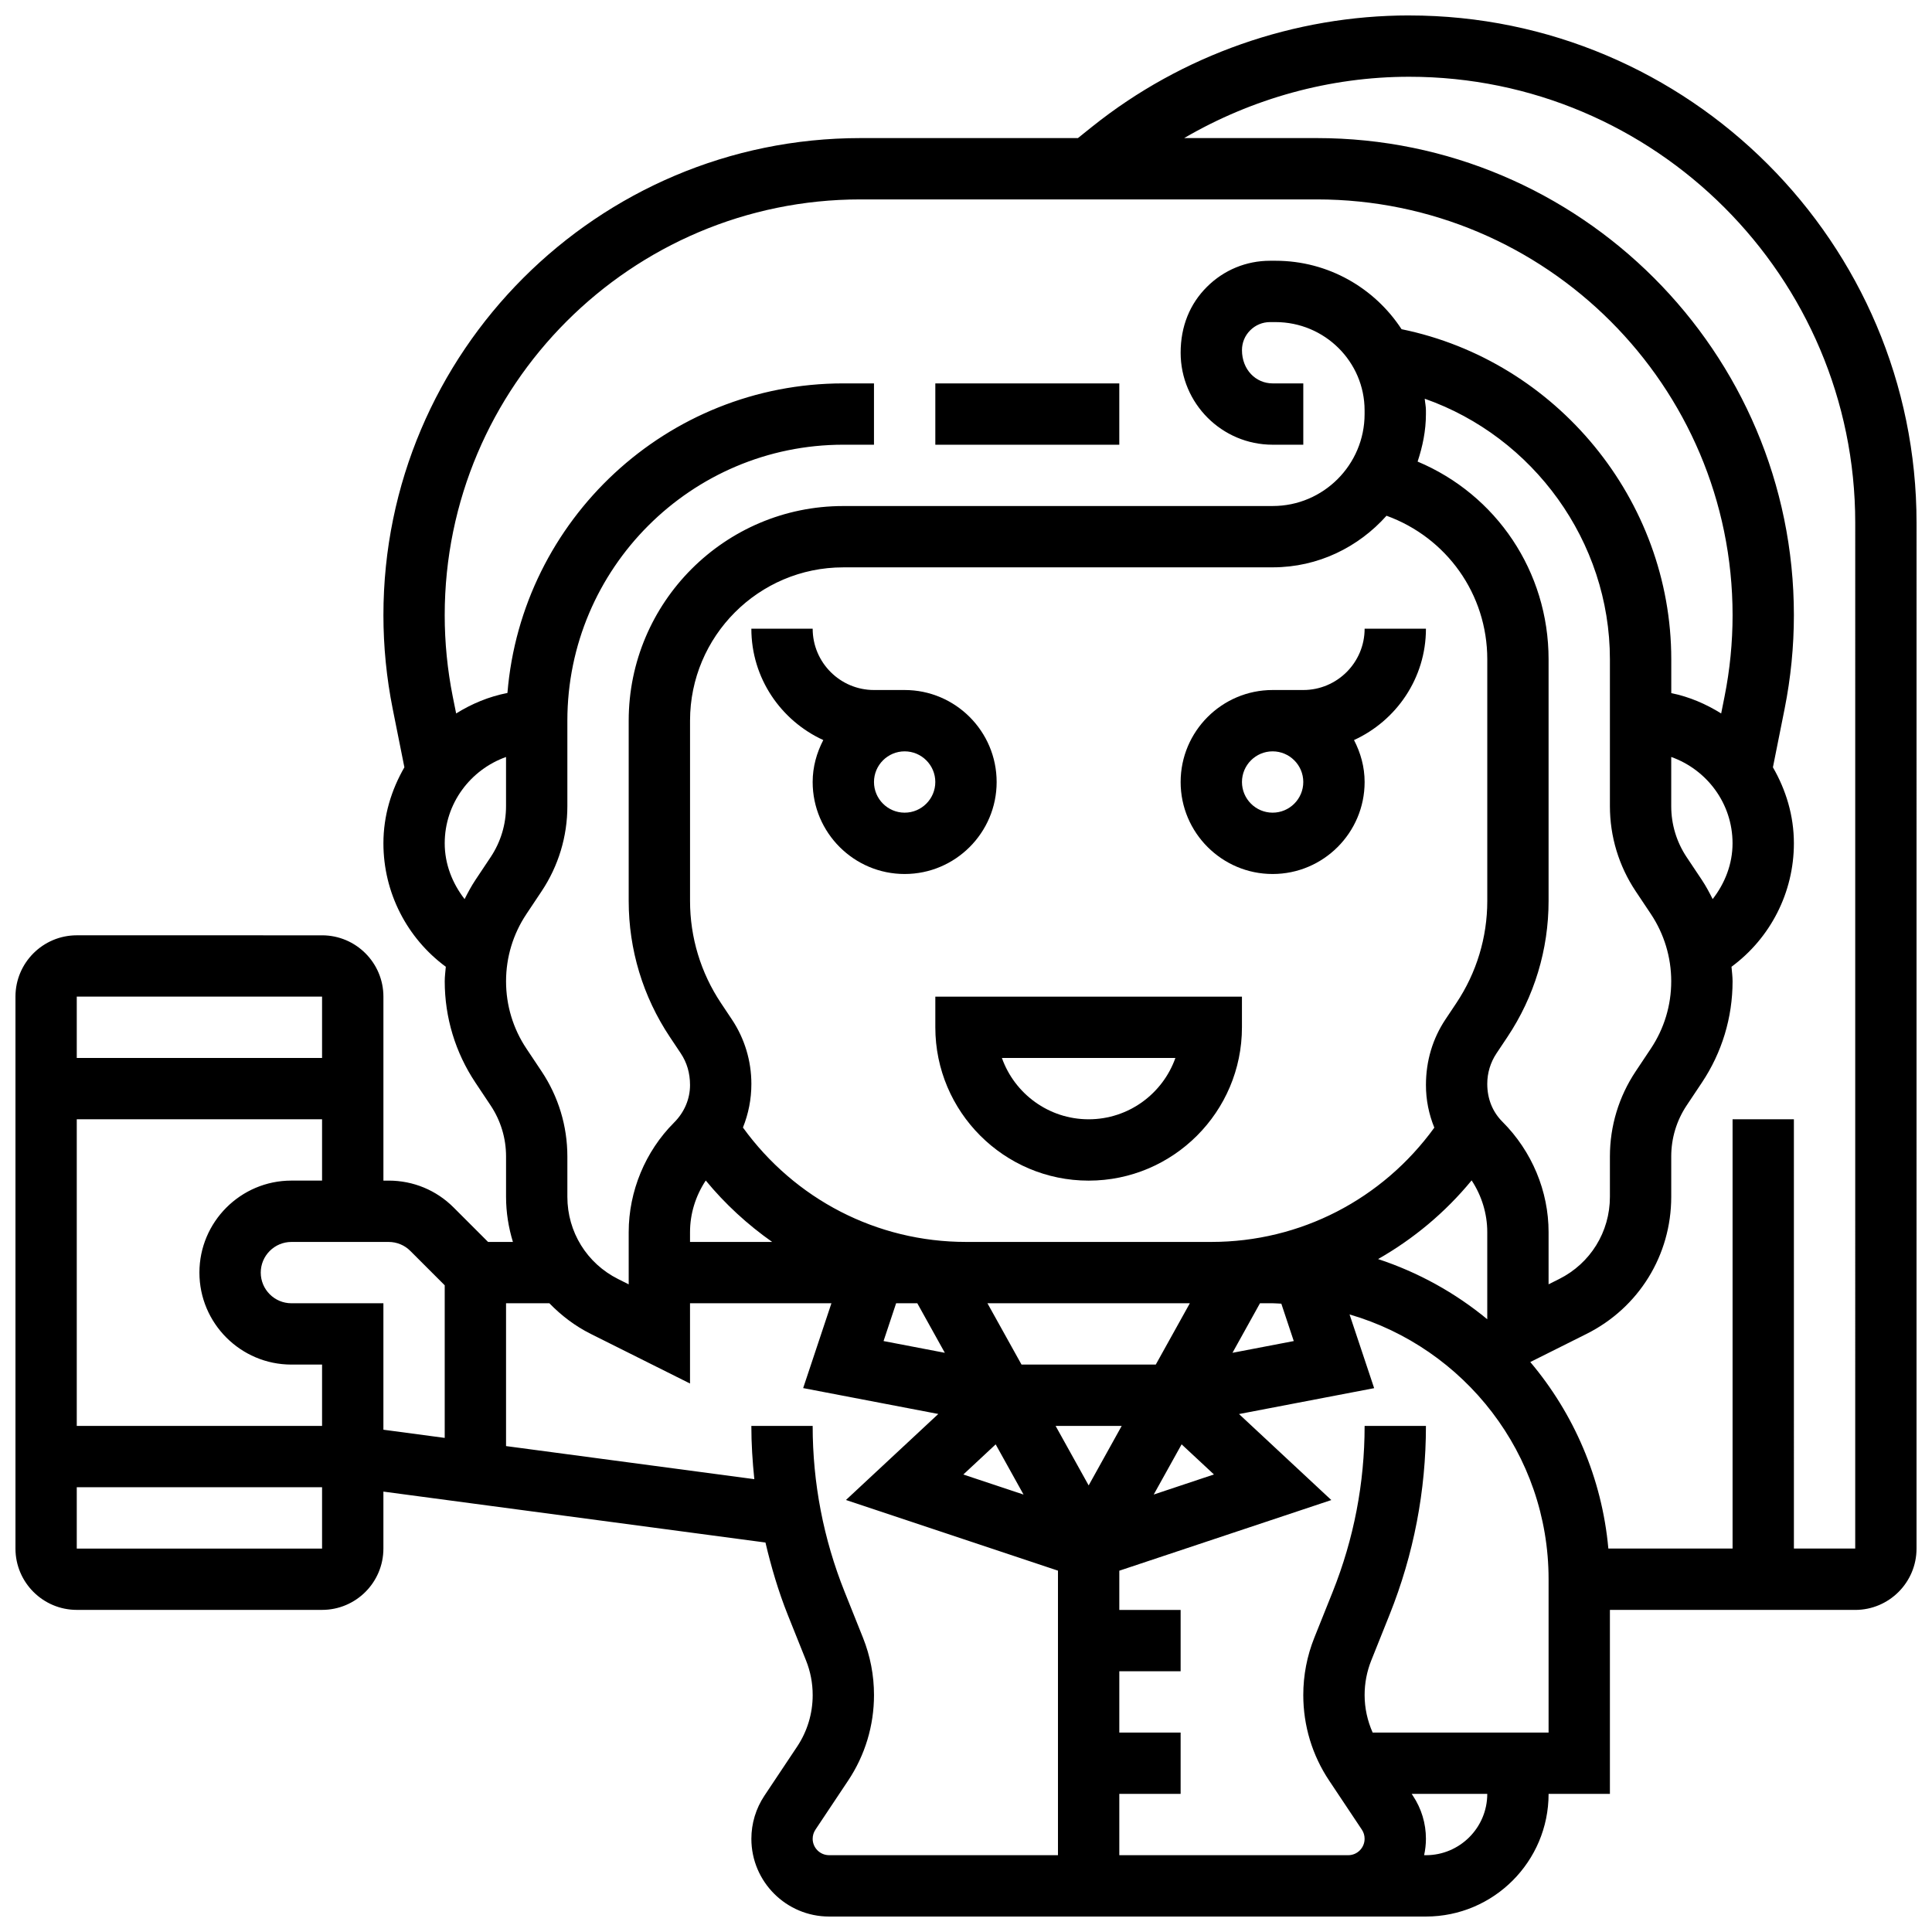
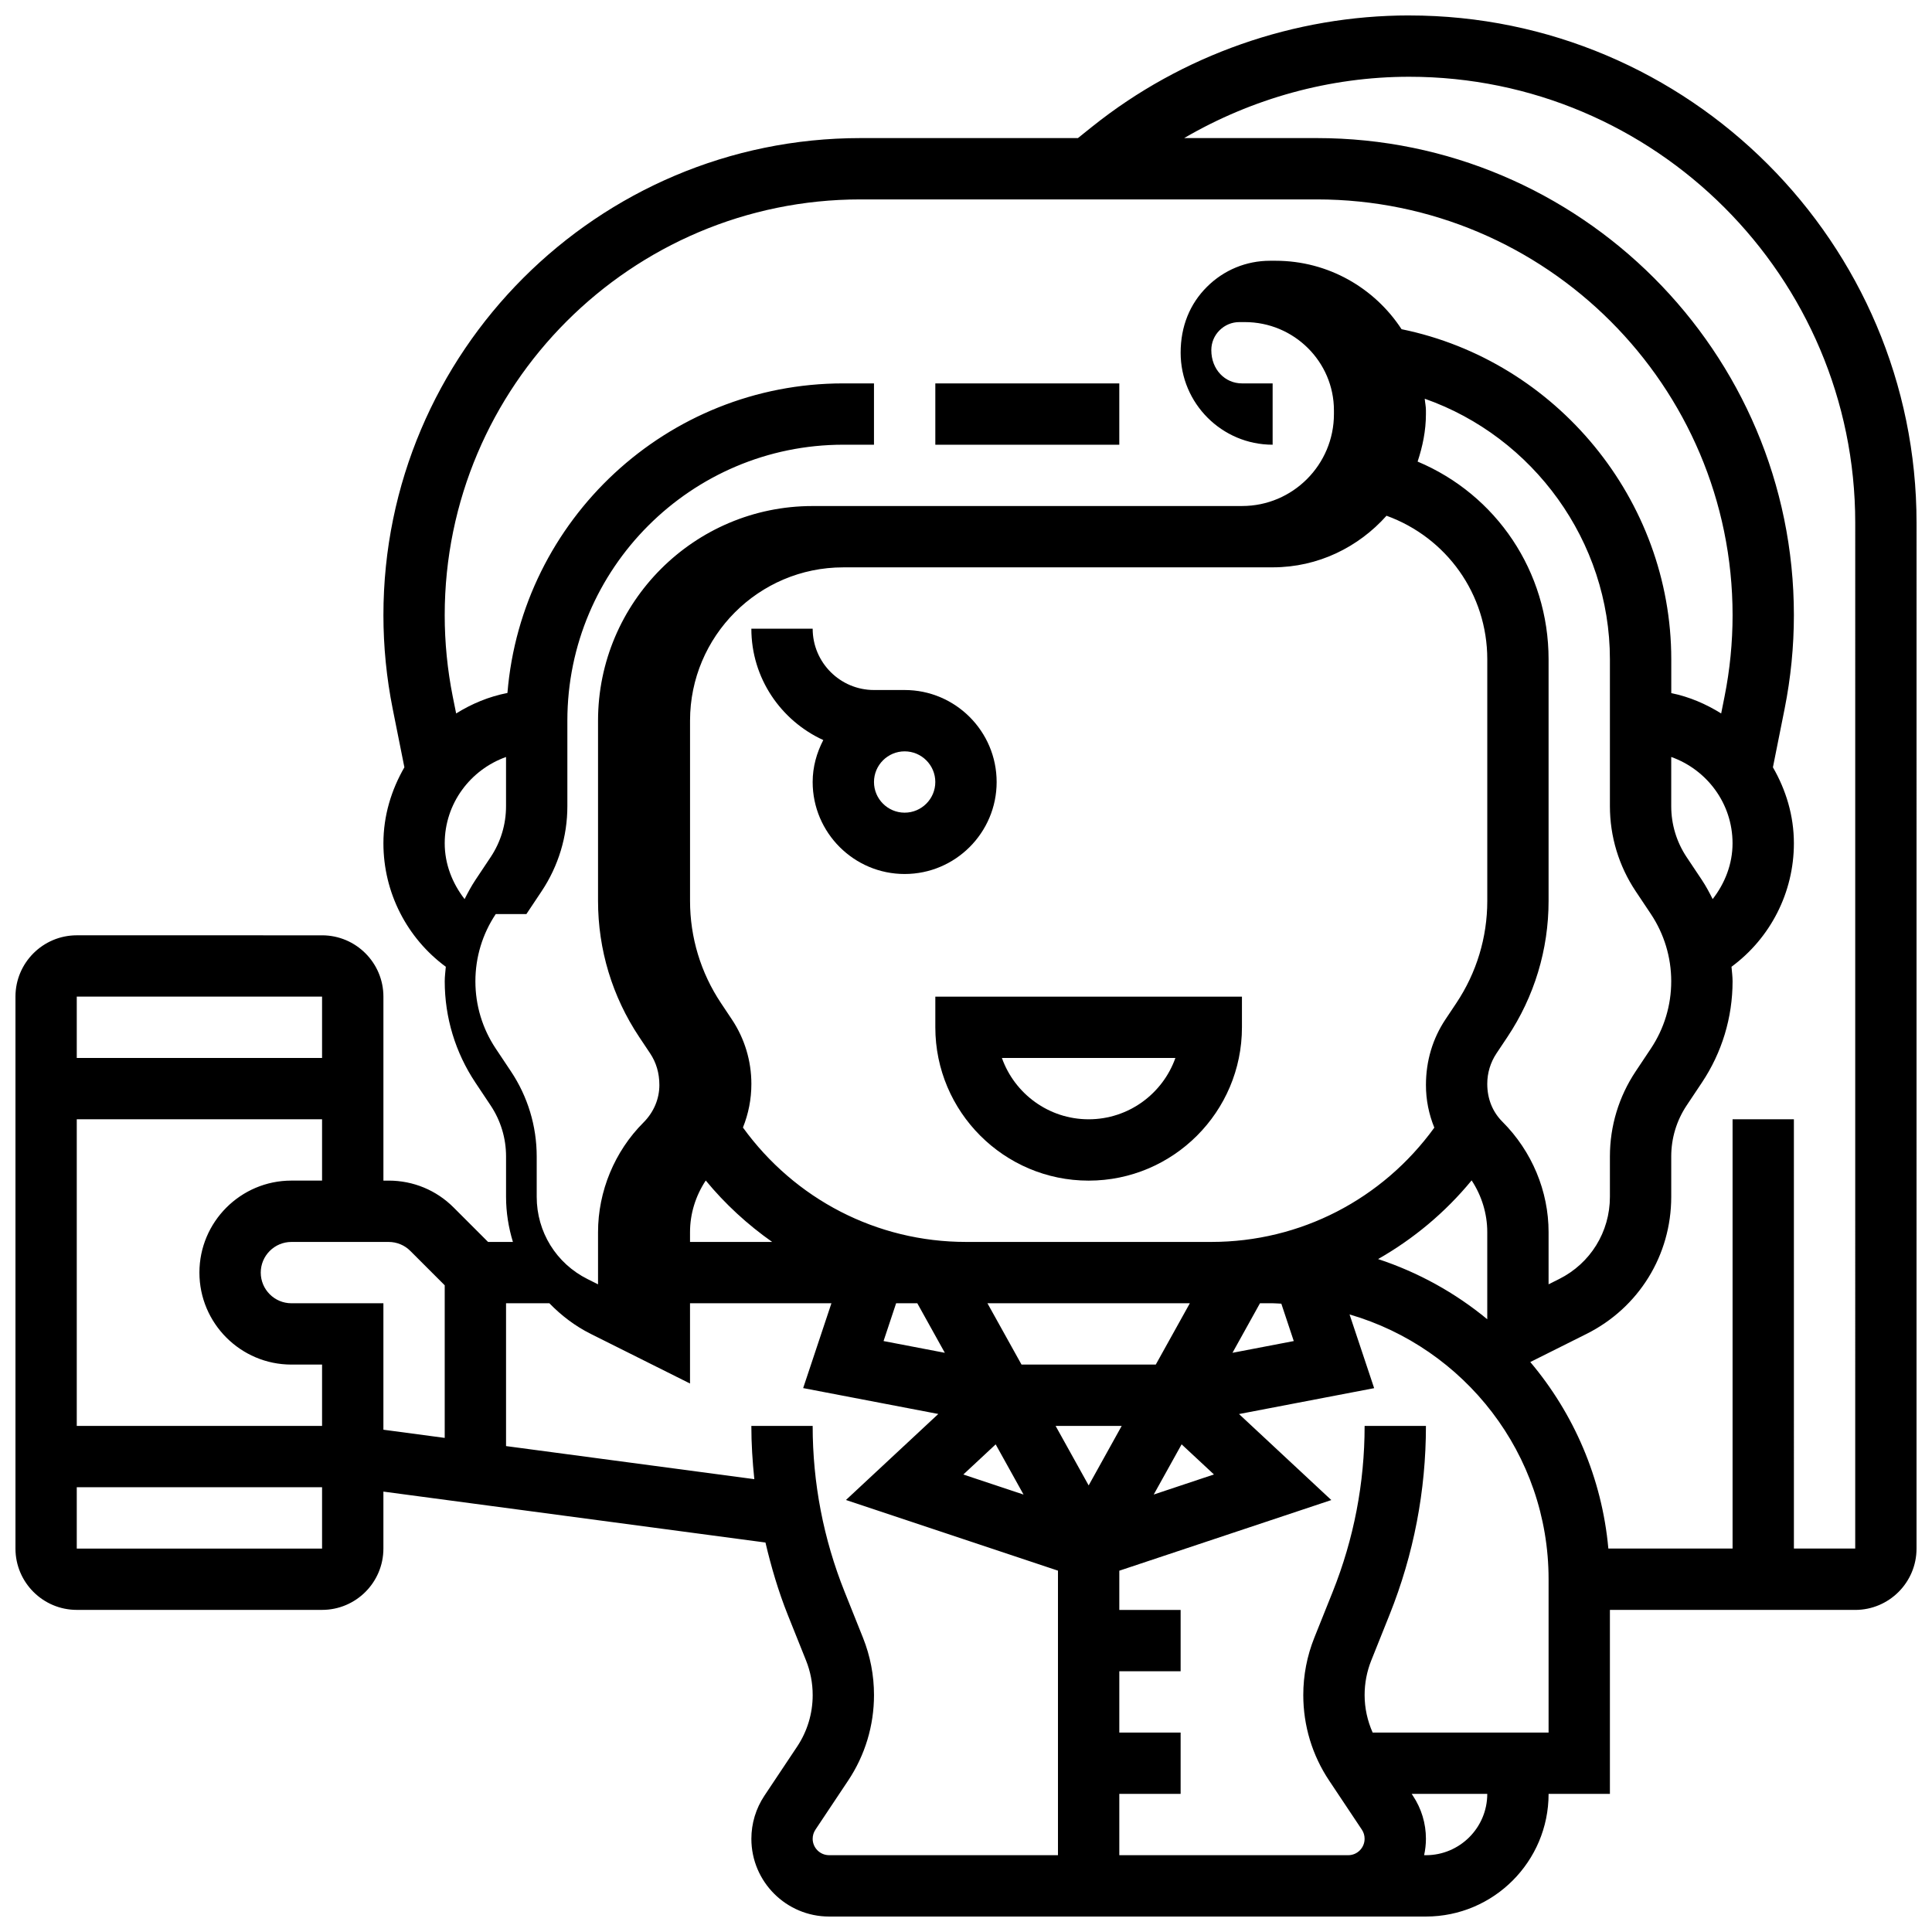
<svg xmlns="http://www.w3.org/2000/svg" width="800px" height="800px" version="1.1" viewBox="144 144 512 512">
  <defs>
    <clipPath id="a">
      <path d="m148.09 148.09h503.81v503.81h-503.81z" />
    </clipPath>
  </defs>
-   <path d="m456.88 351.24c0 13.441 10.938 24.379 24.379 24.379 13.441 0 24.379-10.938 24.379-24.379 0-4.023-1.074-7.769-2.812-11.117 11.215-5.133 19.062-16.398 19.062-29.512h-16.25c0 8.965-7.289 16.25-16.25 16.25h-8.125c-13.445 0-24.383 10.938-24.383 24.379zm24.379 8.125c-4.477 0-8.125-3.648-8.125-8.125 0-4.477 3.648-8.125 8.125-8.125 4.477 0 8.125 3.648 8.125 8.125 0 4.477-3.648 8.125-8.125 8.125z" />
  <path d="m408.12 351.24c0-13.441-10.938-24.379-24.379-24.379h-8.125c-8.965 0-16.25-7.289-16.25-16.25h-16.25c0 13.117 7.852 24.379 19.062 29.512-1.742 3.348-2.816 7.094-2.816 11.117 0 13.441 10.938 24.379 24.379 24.379s24.379-10.938 24.379-24.379zm-24.379 8.125c-4.477 0-8.125-3.648-8.125-8.125 0-4.477 3.648-8.125 8.125-8.125 4.477 0 8.125 3.648 8.125 8.125 0 4.477-3.648 8.125-8.125 8.125z" />
  <path d="m391.87 416.25c0 22.402 18.227 40.629 40.629 40.629s40.629-18.227 40.629-40.629v-8.125h-81.258zm63.621 8.125c-3.356 9.457-12.391 16.25-22.988 16.25s-19.633-6.793-22.988-16.25z" />
  <path d="m391.87 245.61h48.754v16.25h-48.754z" />
  <g clip-path="url(#a)">
-     <path d="m517.45 148.09c-30.422 0-60.242 10.465-83.996 29.465l-3.793 3.039h-57.621c-69.723 0-126.43 56.711-126.43 126.43 0 8.305 0.828 16.648 2.453 24.793l3.106 15.527c-3.438 5.957-5.559 12.781-5.559 20.145 0 13.027 6.223 25.117 16.535 32.715-0.105 1.281-0.285 2.551-0.285 3.852 0 9.582 2.812 18.859 8.125 26.84l4.031 6.047c2.68 4.023 4.094 8.695 4.094 13.523v10.703c0 4.137 0.656 8.148 1.82 11.961h-6.582l-9.109-9.109c-4.594-4.613-10.723-7.148-17.238-7.148h-1.391v-48.754c0-8.965-7.289-16.25-16.25-16.25l-65.012-0.004c-8.965 0-16.25 7.289-16.25 16.25v146.27c0 8.965 7.289 16.25 16.25 16.25h65.008c8.965 0 16.25-7.289 16.25-16.25v-15.098l101.25 13.496c1.527 6.477 3.406 12.879 5.898 19.129l4.852 12.117c1.176 2.945 1.766 6.035 1.766 9.18 0 4.891-1.43 9.629-4.144 13.691l-8.645 12.969c-2.266 3.406-3.461 7.356-3.461 11.434 0 11.359 9.238 20.598 20.598 20.598h158.17c17.926 0 32.504-14.578 32.504-32.504h16.25v-48.754h65.008c8.965 0 16.25-7.289 16.25-16.25l0.004-271.85c0-74.133-60.316-134.45-134.45-134.45zm-243.44 223.08-4.027 6.047c-1.082 1.625-1.992 3.332-2.859 5.055-3.254-4.195-5.269-9.289-5.269-14.781 0-10.578 6.816-19.52 16.25-22.883v13.043c0.004 4.824-1.41 9.496-4.094 13.52zm9.492 15.066 4.031-6.047c4.461-6.703 6.824-14.496 6.824-22.535v-22.668c0-40.32 32.812-73.133 73.133-73.133h8.125v-16.25h-8.125c-46.805 0-85.258 36.184-89.012 82.039-4.926 0.957-9.477 2.867-13.594 5.43l-0.895-4.445c-1.418-7.098-2.137-14.371-2.137-21.602 0-60.75 49.434-110.18 110.18-110.18h120.94c60.746 0 110.18 49.434 110.18 110.18 0 7.238-0.715 14.504-2.137 21.605l-0.887 4.445c-4.016-2.504-8.434-4.422-13.223-5.394v-8.949c0-42.289-30.457-79.098-71.477-87.492-7.109-10.879-19.387-18.129-33.383-18.137h-1.461-0.008c-6.32 0-12.27 2.461-16.738 6.93-4.492 4.473-6.957 10.418-6.957 17.441 0 13.441 10.938 24.379 24.379 24.379h8.125v-16.25h-8.125c-4.477 0-8.125-3.648-8.125-8.816 0-1.984 0.773-3.852 2.18-5.25 1.398-1.398 3.266-2.18 5.25-2.18h1.461c13.02 0 23.605 10.5 23.605 23.395v0.973c0 13.434-10.914 24.371-24.328 24.371l-113.86 0.008c-31.332 0-56.832 25.516-56.832 56.883v47.781c0 12.879 3.777 25.352 10.922 36.062l2.894 4.34c1.594 2.398 2.438 5.184 2.438 8.387 0 3.617-1.461 7.168-4.227 9.93-7.637 7.637-12.027 18.227-12.027 29.035v13.84l-2.777-1.391c-8.316-4.156-13.477-12.508-13.477-21.805v-10.703c0-8.043-2.363-15.836-6.824-22.535l-4.031-6.047c-3.535-5.297-5.394-11.461-5.394-17.824s1.859-12.531 5.394-17.82zm311.52-9.027-4.031-6.039c-2.684-4.023-4.098-8.695-4.098-13.523v-13.043c9.434 3.363 16.25 12.301 16.25 22.883 0 5.492-2.016 10.59-5.266 14.781-0.867-1.719-1.777-3.434-2.856-5.059zm-52.859 64.07c-2.602-2.598-4.023-6.051-4.023-10.043 0-2.875 0.844-5.672 2.438-8.07l2.894-4.34c7.141-10.707 10.918-23.18 10.918-36.062v-64.031c0-23.297-13.871-43.66-34.707-52.406 1.32-3.988 2.203-8.172 2.203-12.602v-0.977c0-1.055-0.234-2.047-0.316-3.078 28.719 10.086 49.074 37.77 49.074 69.062v38.914c0 8.043 2.363 15.836 6.824 22.535l4.031 6.039c3.527 5.305 5.394 11.465 5.394 17.836s-1.867 12.539-5.402 17.836l-4.023 6.039c-4.461 6.695-6.824 14.488-6.824 22.531v10.703c0 9.297-5.16 17.648-13.473 21.801l-2.781 1.391v-13.84c0-10.809-4.387-21.395-12.227-29.238zm-55.301 58.117-16.242 3.113 7.289-13.133h3.348c0.781 0 1.535 0.09 2.309 0.113zm-105.38-10.02h5.613l7.297 13.133-16.242-3.113zm129.96-208.7c15.902 5.777 26.703 20.73 26.703 38.055v64.031c0 9.652-2.836 19.016-8.191 27.051l-2.894 4.34c-3.379 5.074-5.168 10.98-5.168 17.383-0.008 3.934 0.766 7.734 2.219 11.305-13.766 18.98-35.461 30.285-59.098 30.285h-65.008c-23.648 0-45.359-11.32-59.117-30.316 1.453-3.617 2.242-7.531 2.234-11.57 0-6.094-1.789-12.012-5.168-17.082l-2.894-4.34c-5.356-8.039-8.191-17.391-8.191-27.055v-47.777c0-22.402 18.203-40.629 40.582-40.629l113.86-0.008c12.012-0.004 22.699-5.348 30.133-13.672zm-105.76 208.7h53.641l-9.027 16.25h-35.582zm35.582 32.504-8.758 15.773-8.762-15.773zm-114.4-51.363c0-4.828 1.461-9.574 4.168-13.668 5.16 6.273 11.102 11.703 17.609 16.285h-21.777zm81 56.258 7.387 13.301-15.961-5.312zm49.277-0.008 8.566 7.981-15.961 5.324zm76.855-69.949c2.664 4.039 4.144 8.824 4.144 13.699v23.102c-8.469-7.004-18.273-12.434-28.93-15.953 9.363-5.336 17.789-12.332 24.785-20.848zm-312.77 48.812h8.125v16.25h-65.008v-81.258h65.008v16.25h-8.125c-13.441 0-24.379 10.938-24.379 24.379 0 13.441 10.938 24.379 24.379 24.379zm8.125-97.512v16.25h-65.008v-16.25zm-65.008 146.27v-16.25h65.008v16.25zm56.883-65.008c-4.477 0-8.125-3.648-8.125-8.125 0-4.477 3.648-8.125 8.125-8.125h25.766c2.168 0 4.219 0.844 5.754 2.383l9.109 9.105v40.441l-16.25-2.168v-33.512zm138.14 141.92c0-0.863 0.25-1.691 0.73-2.414l8.645-12.969c4.504-6.746 6.879-14.594 6.879-22.711 0-5.227-0.984-10.336-2.926-15.203l-4.852-12.125c-5.621-14.051-8.477-28.855-8.477-43.996h-16.25c0 4.738 0.301 9.441 0.789 14.113l-65.797-8.766v-37.852h11.48c3.137 3.227 6.777 6.031 10.977 8.125l26.297 13.148v-21.273h37.477l-7.492 22.484 35.812 6.859-24.469 22.793 56.184 18.73v75.402h-60.66c-2.394 0-4.348-1.953-4.348-4.348zm162.52 4.348h-0.48c0.305-1.406 0.48-2.852 0.48-4.348 0-4.078-1.195-8.027-3.461-11.426l-0.316-0.48h20.031c0 8.965-7.289 16.254-16.254 16.254zm32.504-32.504h-46.625c-1.383-3.121-2.129-6.477-2.129-9.938 0-3.152 0.594-6.242 1.762-9.168l4.852-12.125c6.394-15.98 9.637-32.812 9.637-50.031h-16.25c0 15.137-2.852 29.945-8.469 43.992l-4.859 12.133c-1.941 4.859-2.926 9.969-2.926 15.195 0 8.117 2.371 15.969 6.875 22.703l8.645 12.969c0.48 0.715 0.73 1.551 0.73 2.414 0.004 2.406-1.945 4.359-4.344 4.359h-60.66v-16.25h16.25v-16.25h-16.25v-16.25h16.25v-16.25h-16.25v-10.395l56.184-18.723-24.461-22.793 35.812-6.859-6.516-19.535c30.422 8.844 52.742 36.926 52.742 70.172zm81.262-48.758h-16.25l-0.004-113.76h-16.25v113.76h-32.918c-1.699-18.738-9.199-35.812-20.688-49.43l14.891-7.449c13.855-6.926 22.461-20.852 22.461-36.34v-10.703c0-4.828 1.414-9.5 4.094-13.523l4.023-6.031c5.324-7.977 8.137-17.254 8.137-26.852 0-1.301-0.18-2.566-0.285-3.852 10.312-7.598 16.535-19.691 16.535-32.715 0-7.363-2.121-14.188-5.559-20.145l3.106-15.527c1.625-8.152 2.453-16.488 2.453-24.793 0-69.723-56.711-126.43-126.43-126.43h-35.152c18.016-10.516 38.648-16.25 59.629-16.25 65.184-0.004 118.21 53.02 118.21 118.2z" />
+     <path d="m517.45 148.09c-30.422 0-60.242 10.465-83.996 29.465l-3.793 3.039h-57.621c-69.723 0-126.43 56.711-126.43 126.43 0 8.305 0.828 16.648 2.453 24.793l3.106 15.527c-3.438 5.957-5.559 12.781-5.559 20.145 0 13.027 6.223 25.117 16.535 32.715-0.105 1.281-0.285 2.551-0.285 3.852 0 9.582 2.812 18.859 8.125 26.84l4.031 6.047c2.68 4.023 4.094 8.695 4.094 13.523v10.703c0 4.137 0.656 8.148 1.82 11.961h-6.582l-9.109-9.109c-4.594-4.613-10.723-7.148-17.238-7.148h-1.391v-48.754c0-8.965-7.289-16.25-16.25-16.25l-65.012-0.004c-8.965 0-16.25 7.289-16.25 16.25v146.27c0 8.965 7.289 16.25 16.25 16.25h65.008c8.965 0 16.25-7.289 16.25-16.25v-15.098l101.25 13.496c1.527 6.477 3.406 12.879 5.898 19.129l4.852 12.117c1.176 2.945 1.766 6.035 1.766 9.18 0 4.891-1.43 9.629-4.144 13.691l-8.645 12.969c-2.266 3.406-3.461 7.356-3.461 11.434 0 11.359 9.238 20.598 20.598 20.598h158.17c17.926 0 32.504-14.578 32.504-32.504h16.25v-48.754h65.008c8.965 0 16.25-7.289 16.25-16.25l0.004-271.85c0-74.133-60.316-134.45-134.45-134.45zm-243.44 223.08-4.027 6.047c-1.082 1.625-1.992 3.332-2.859 5.055-3.254-4.195-5.269-9.289-5.269-14.781 0-10.578 6.816-19.52 16.25-22.883v13.043c0.004 4.824-1.41 9.496-4.094 13.52zm9.492 15.066 4.031-6.047c4.461-6.703 6.824-14.496 6.824-22.535v-22.668c0-40.32 32.812-73.133 73.133-73.133h8.125v-16.25h-8.125c-46.805 0-85.258 36.184-89.012 82.039-4.926 0.957-9.477 2.867-13.594 5.43l-0.895-4.445c-1.418-7.098-2.137-14.371-2.137-21.602 0-60.75 49.434-110.18 110.18-110.18h120.94c60.746 0 110.18 49.434 110.18 110.18 0 7.238-0.715 14.504-2.137 21.605l-0.887 4.445c-4.016-2.504-8.434-4.422-13.223-5.394v-8.949c0-42.289-30.457-79.098-71.477-87.492-7.109-10.879-19.387-18.129-33.383-18.137h-1.461-0.008c-6.32 0-12.27 2.461-16.738 6.93-4.492 4.473-6.957 10.418-6.957 17.441 0 13.441 10.938 24.379 24.379 24.379v-16.25h-8.125c-4.477 0-8.125-3.648-8.125-8.816 0-1.984 0.773-3.852 2.18-5.25 1.398-1.398 3.266-2.18 5.25-2.18h1.461c13.02 0 23.605 10.5 23.605 23.395v0.973c0 13.434-10.914 24.371-24.328 24.371l-113.86 0.008c-31.332 0-56.832 25.516-56.832 56.883v47.781c0 12.879 3.777 25.352 10.922 36.062l2.894 4.34c1.594 2.398 2.438 5.184 2.438 8.387 0 3.617-1.461 7.168-4.227 9.93-7.637 7.637-12.027 18.227-12.027 29.035v13.84l-2.777-1.391c-8.316-4.156-13.477-12.508-13.477-21.805v-10.703c0-8.043-2.363-15.836-6.824-22.535l-4.031-6.047c-3.535-5.297-5.394-11.461-5.394-17.824s1.859-12.531 5.394-17.82zm311.52-9.027-4.031-6.039c-2.684-4.023-4.098-8.695-4.098-13.523v-13.043c9.434 3.363 16.25 12.301 16.25 22.883 0 5.492-2.016 10.59-5.266 14.781-0.867-1.719-1.777-3.434-2.856-5.059zm-52.859 64.07c-2.602-2.598-4.023-6.051-4.023-10.043 0-2.875 0.844-5.672 2.438-8.07l2.894-4.34c7.141-10.707 10.918-23.18 10.918-36.062v-64.031c0-23.297-13.871-43.66-34.707-52.406 1.32-3.988 2.203-8.172 2.203-12.602v-0.977c0-1.055-0.234-2.047-0.316-3.078 28.719 10.086 49.074 37.77 49.074 69.062v38.914c0 8.043 2.363 15.836 6.824 22.535l4.031 6.039c3.527 5.305 5.394 11.465 5.394 17.836s-1.867 12.539-5.402 17.836l-4.023 6.039c-4.461 6.695-6.824 14.488-6.824 22.531v10.703c0 9.297-5.16 17.648-13.473 21.801l-2.781 1.391v-13.84c0-10.809-4.387-21.395-12.227-29.238zm-55.301 58.117-16.242 3.113 7.289-13.133h3.348c0.781 0 1.535 0.09 2.309 0.113zm-105.38-10.02h5.613l7.297 13.133-16.242-3.113zm129.96-208.7c15.902 5.777 26.703 20.73 26.703 38.055v64.031c0 9.652-2.836 19.016-8.191 27.051l-2.894 4.34c-3.379 5.074-5.168 10.98-5.168 17.383-0.008 3.934 0.766 7.734 2.219 11.305-13.766 18.98-35.461 30.285-59.098 30.285h-65.008c-23.648 0-45.359-11.32-59.117-30.316 1.453-3.617 2.242-7.531 2.234-11.57 0-6.094-1.789-12.012-5.168-17.082l-2.894-4.34c-5.356-8.039-8.191-17.391-8.191-27.055v-47.777c0-22.402 18.203-40.629 40.582-40.629l113.86-0.008c12.012-0.004 22.699-5.348 30.133-13.672zm-105.76 208.7h53.641l-9.027 16.25h-35.582zm35.582 32.504-8.758 15.773-8.762-15.773zm-114.4-51.363c0-4.828 1.461-9.574 4.168-13.668 5.16 6.273 11.102 11.703 17.609 16.285h-21.777zm81 56.258 7.387 13.301-15.961-5.312zm49.277-0.008 8.566 7.981-15.961 5.324zm76.855-69.949c2.664 4.039 4.144 8.824 4.144 13.699v23.102c-8.469-7.004-18.273-12.434-28.93-15.953 9.363-5.336 17.789-12.332 24.785-20.848zm-312.77 48.812h8.125v16.25h-65.008v-81.258h65.008v16.25h-8.125c-13.441 0-24.379 10.938-24.379 24.379 0 13.441 10.938 24.379 24.379 24.379zm8.125-97.512v16.25h-65.008v-16.25zm-65.008 146.27v-16.25h65.008v16.25zm56.883-65.008c-4.477 0-8.125-3.648-8.125-8.125 0-4.477 3.648-8.125 8.125-8.125h25.766c2.168 0 4.219 0.844 5.754 2.383l9.109 9.105v40.441l-16.25-2.168v-33.512zm138.14 141.92c0-0.863 0.25-1.691 0.73-2.414l8.645-12.969c4.504-6.746 6.879-14.594 6.879-22.711 0-5.227-0.984-10.336-2.926-15.203l-4.852-12.125c-5.621-14.051-8.477-28.855-8.477-43.996h-16.25c0 4.738 0.301 9.441 0.789 14.113l-65.797-8.766v-37.852h11.48c3.137 3.227 6.777 6.031 10.977 8.125l26.297 13.148v-21.273h37.477l-7.492 22.484 35.812 6.859-24.469 22.793 56.184 18.73v75.402h-60.66c-2.394 0-4.348-1.953-4.348-4.348zm162.52 4.348h-0.48c0.305-1.406 0.48-2.852 0.48-4.348 0-4.078-1.195-8.027-3.461-11.426l-0.316-0.48h20.031c0 8.965-7.289 16.254-16.254 16.254zm32.504-32.504h-46.625c-1.383-3.121-2.129-6.477-2.129-9.938 0-3.152 0.594-6.242 1.762-9.168l4.852-12.125c6.394-15.98 9.637-32.812 9.637-50.031h-16.25c0 15.137-2.852 29.945-8.469 43.992l-4.859 12.133c-1.941 4.859-2.926 9.969-2.926 15.195 0 8.117 2.371 15.969 6.875 22.703l8.645 12.969c0.48 0.715 0.73 1.551 0.73 2.414 0.004 2.406-1.945 4.359-4.344 4.359h-60.66v-16.25h16.25v-16.25h-16.25v-16.25h16.25v-16.25h-16.25v-10.395l56.184-18.723-24.461-22.793 35.812-6.859-6.516-19.535c30.422 8.844 52.742 36.926 52.742 70.172zm81.262-48.758h-16.25l-0.004-113.76h-16.25v113.76h-32.918c-1.699-18.738-9.199-35.812-20.688-49.43l14.891-7.449c13.855-6.926 22.461-20.852 22.461-36.34v-10.703c0-4.828 1.414-9.5 4.094-13.523l4.023-6.031c5.324-7.977 8.137-17.254 8.137-26.852 0-1.301-0.18-2.566-0.285-3.852 10.312-7.598 16.535-19.691 16.535-32.715 0-7.363-2.121-14.188-5.559-20.145l3.106-15.527c1.625-8.152 2.453-16.488 2.453-24.793 0-69.723-56.711-126.43-126.43-126.43h-35.152c18.016-10.516 38.648-16.25 59.629-16.25 65.184-0.004 118.21 53.02 118.21 118.2z" />
  </g>
</svg>